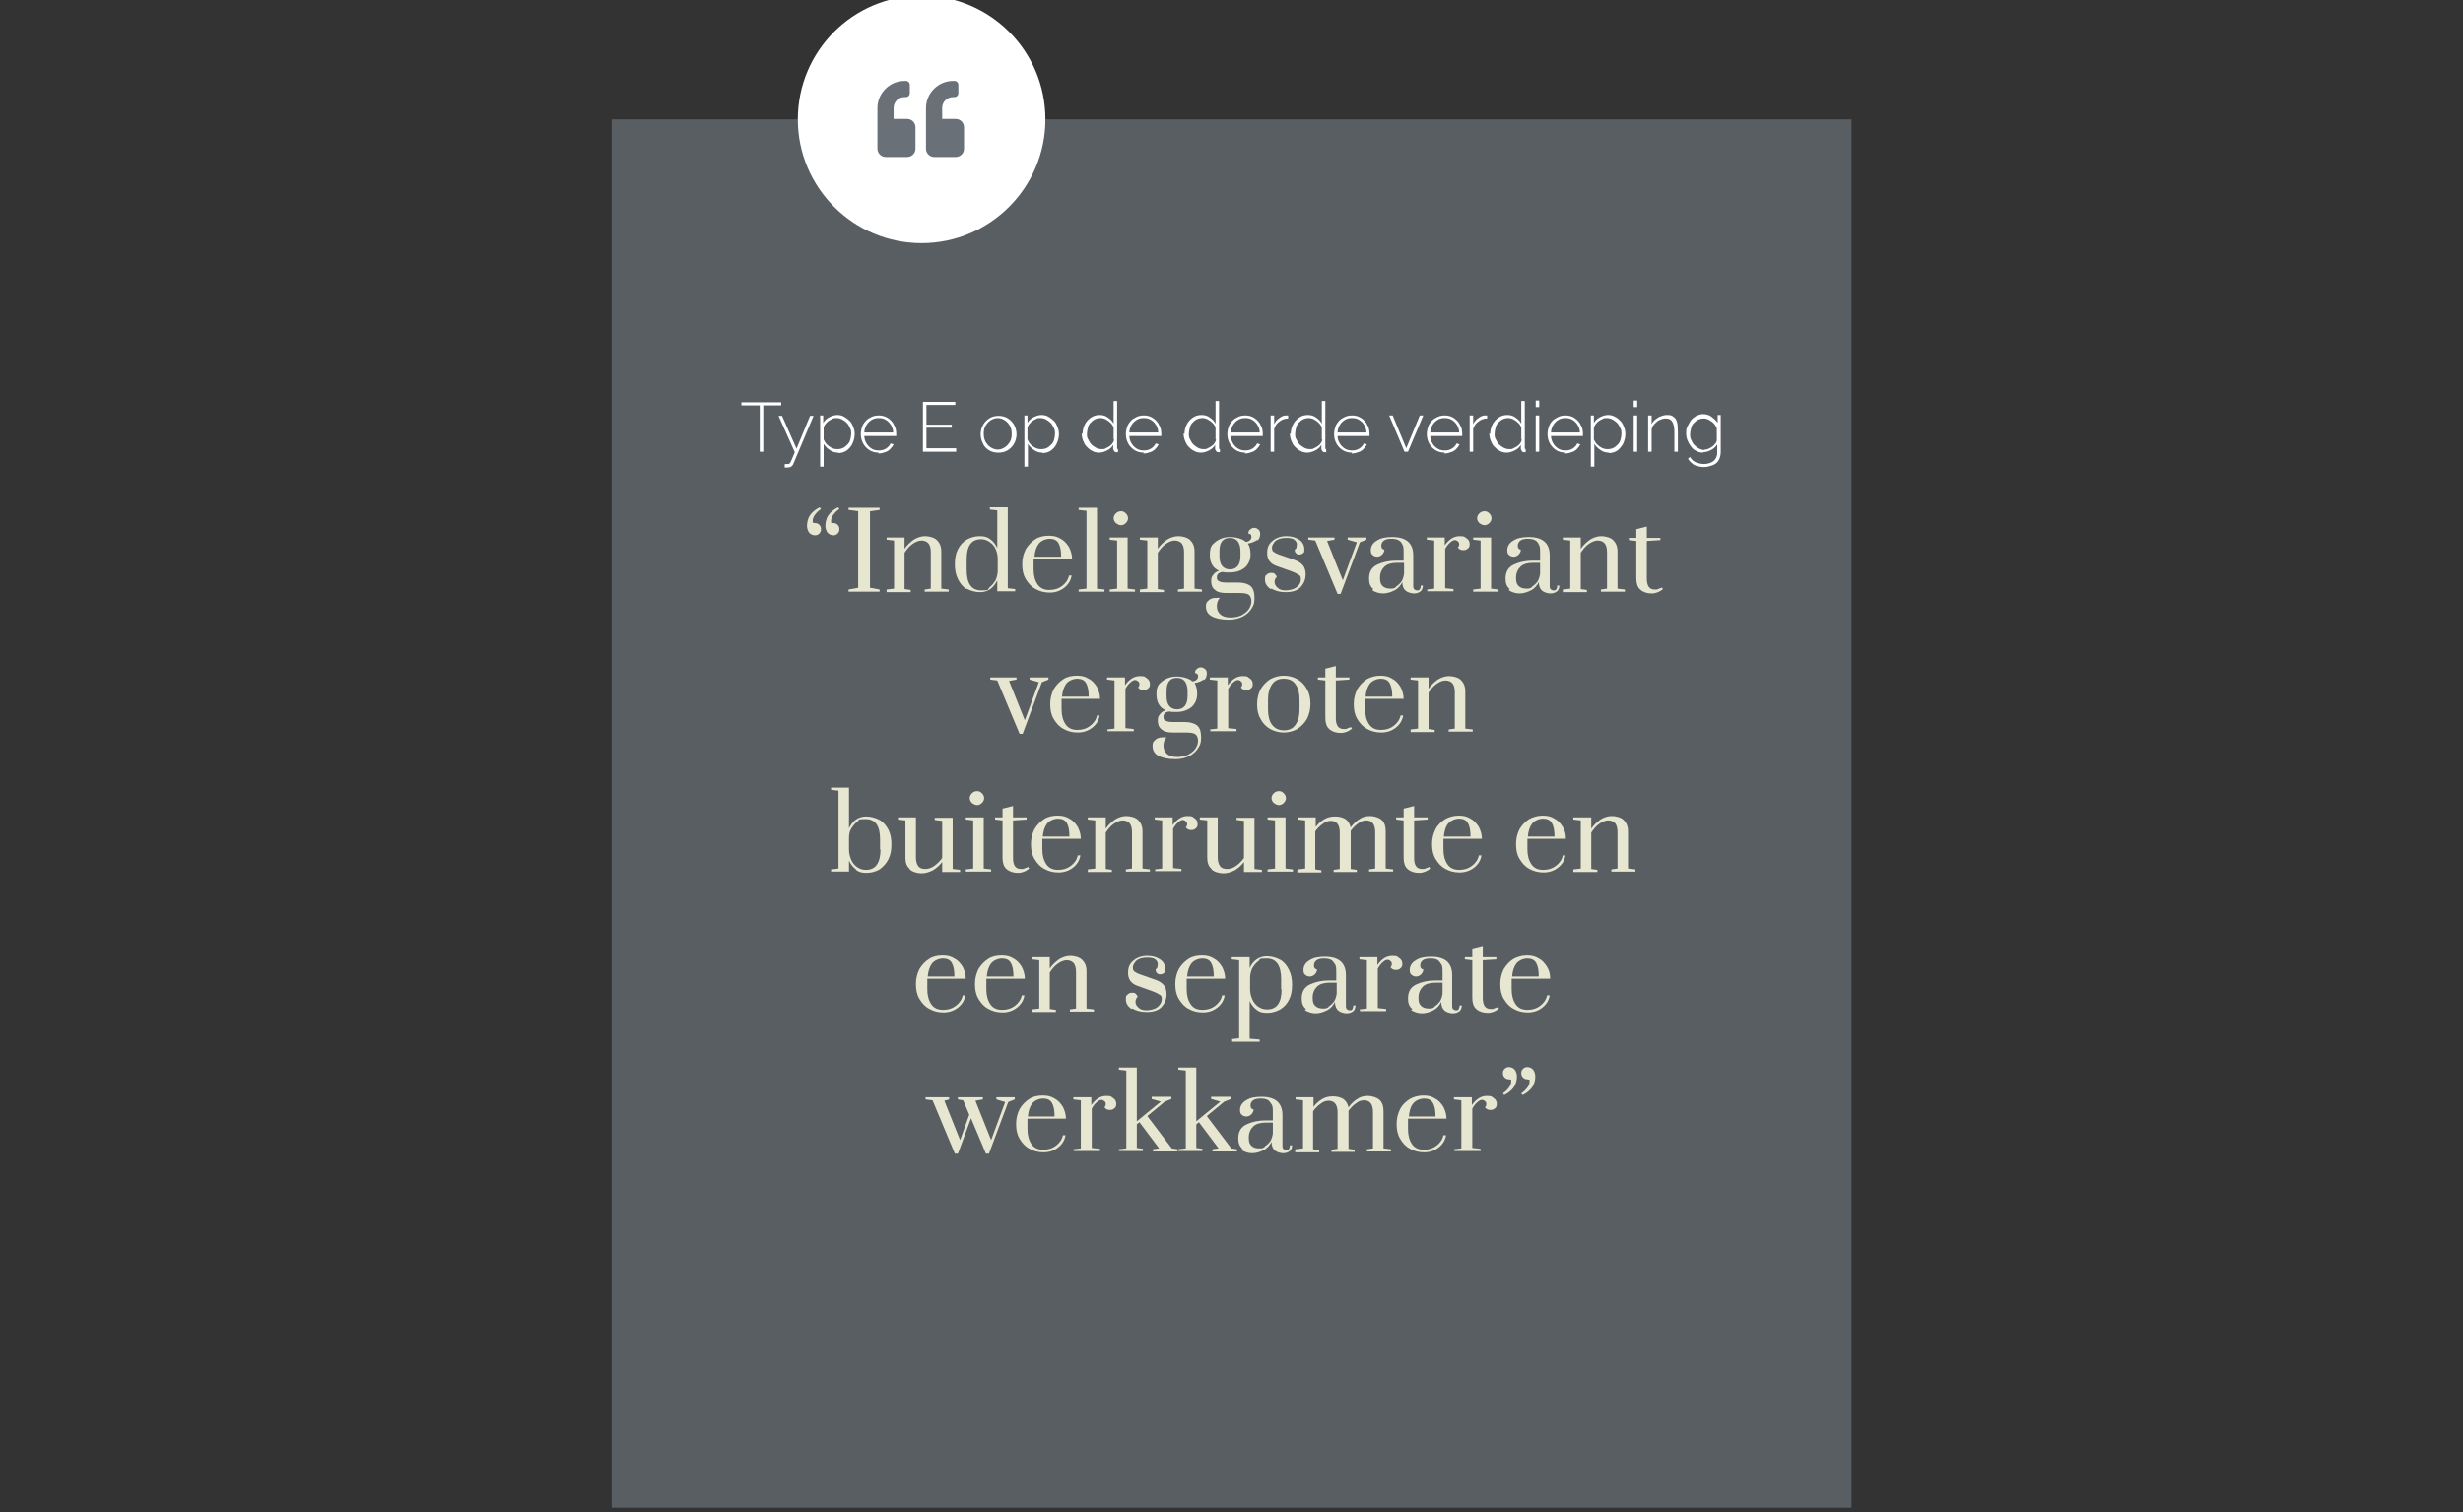
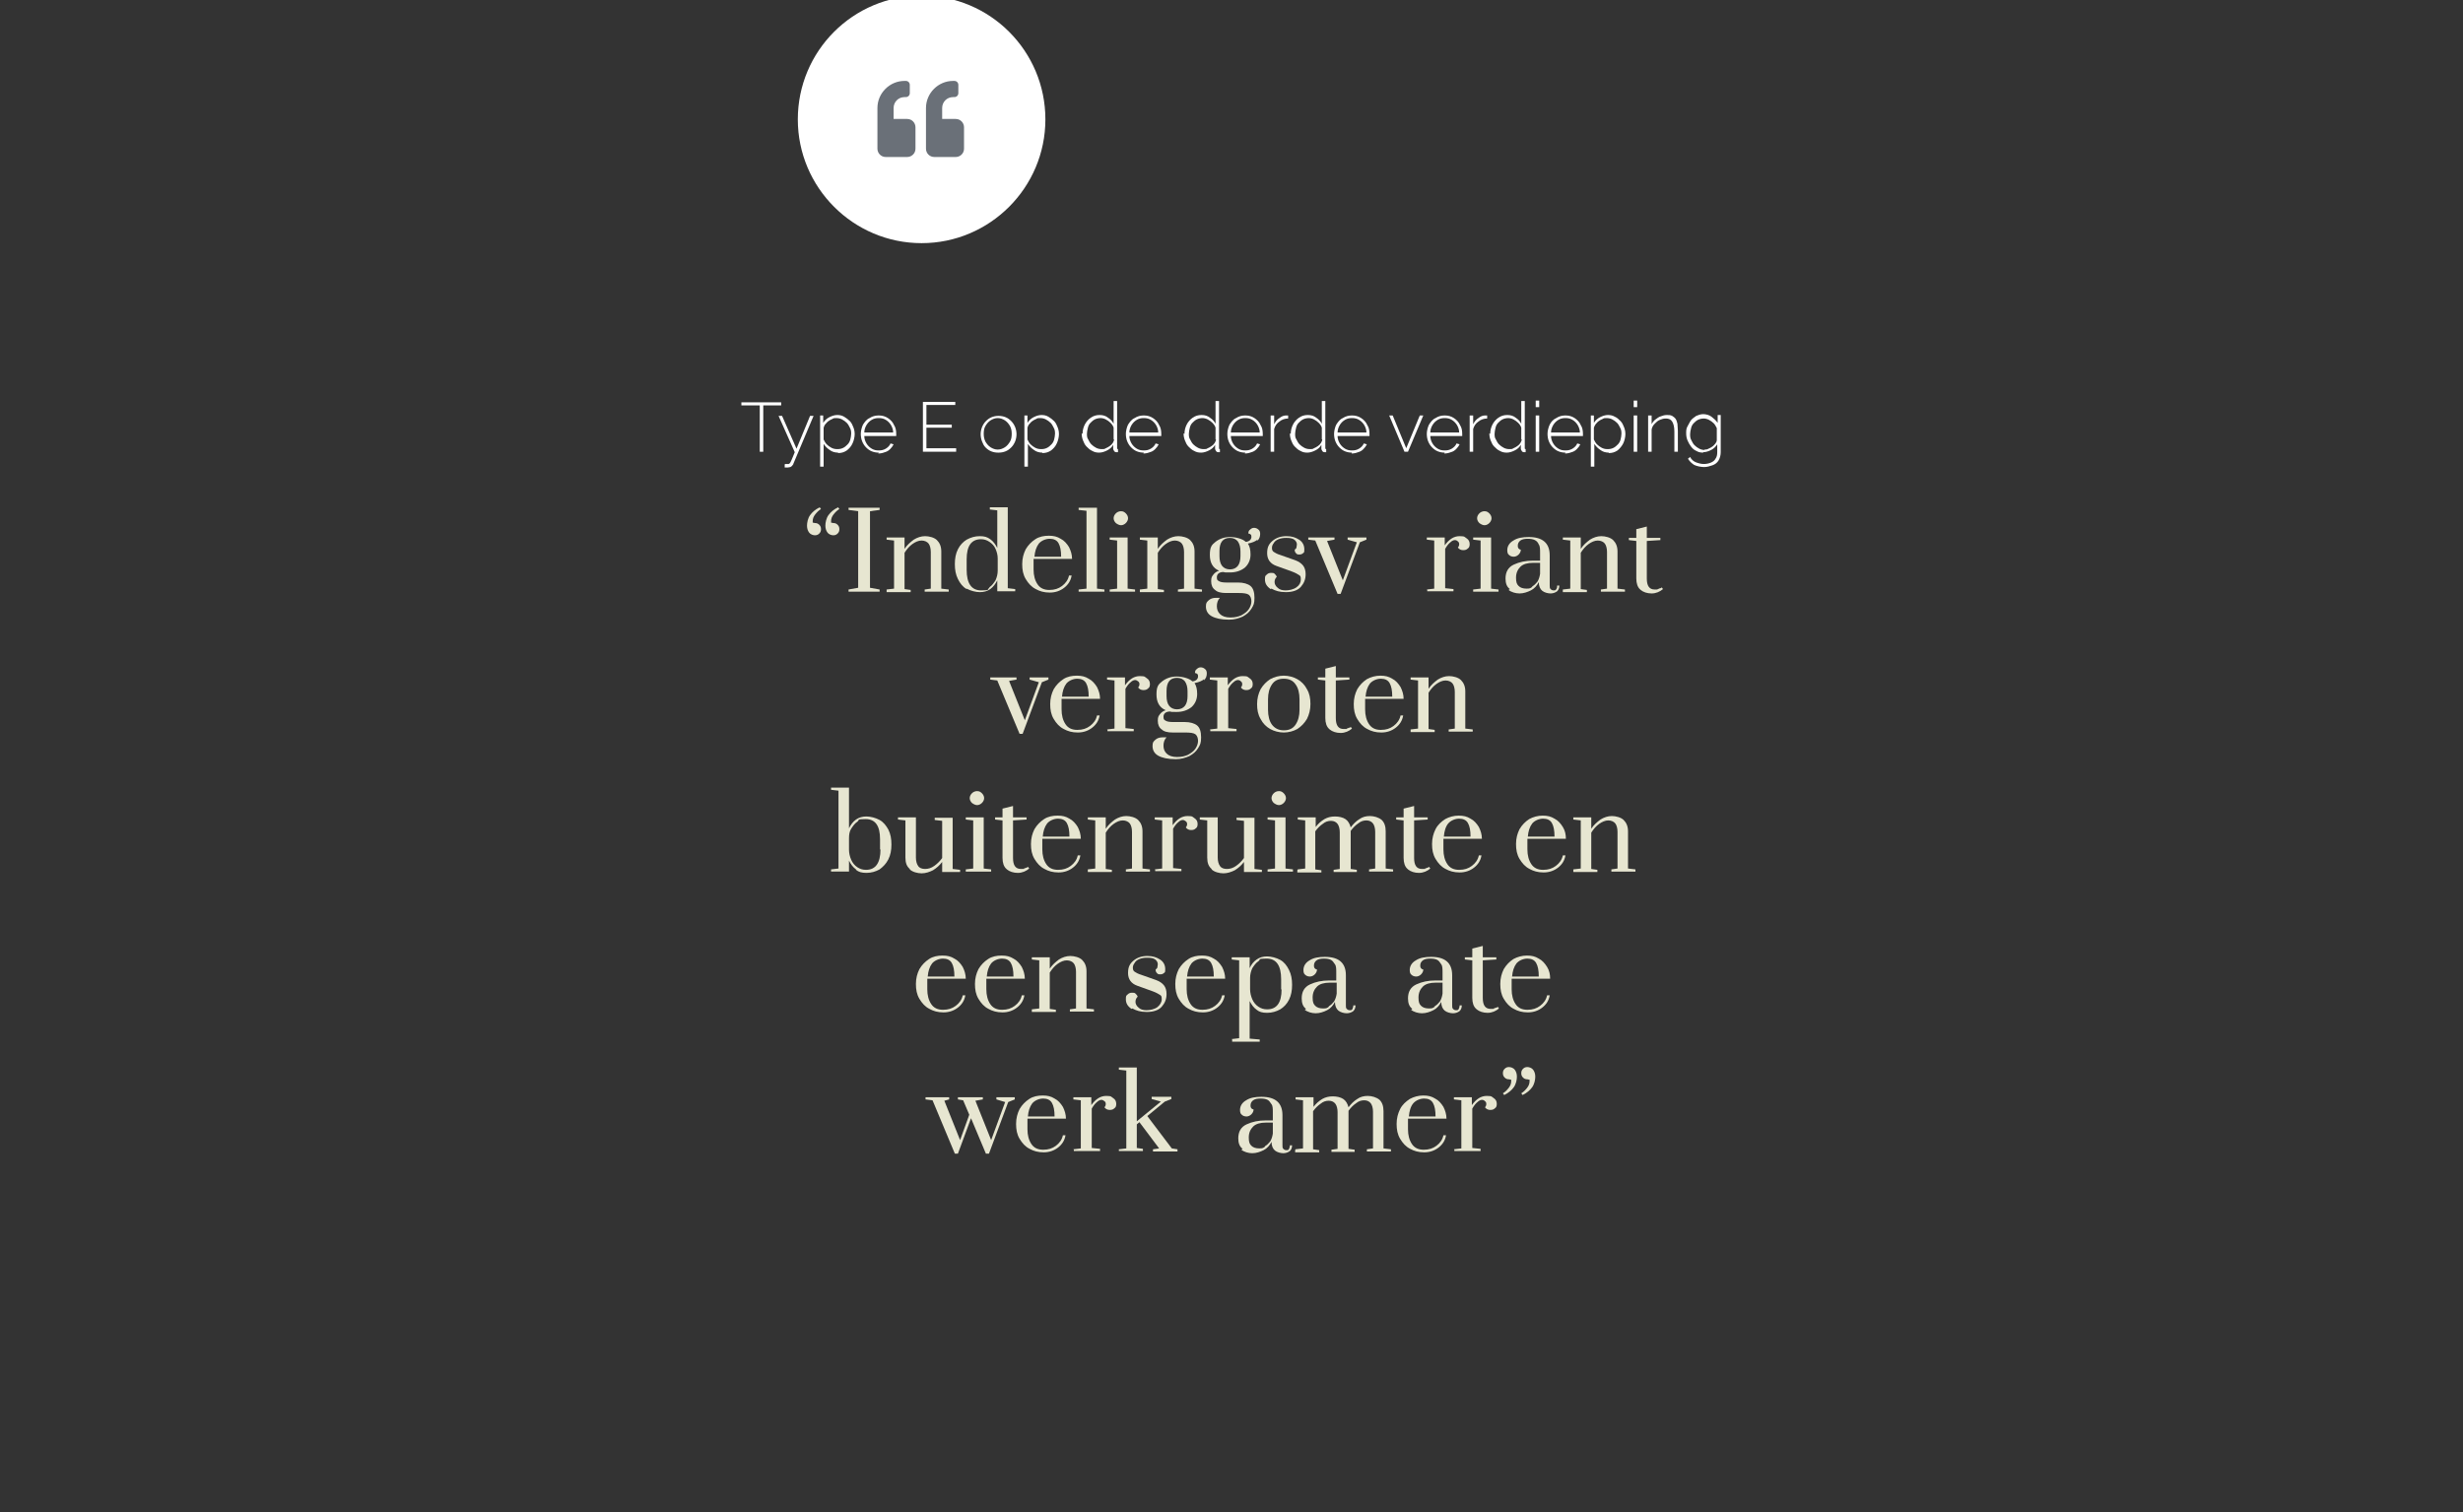
<svg xmlns="http://www.w3.org/2000/svg" version="1.1" viewBox="0 0 563.1 345.8">
  <rect x="0" y="0" width="563.1" height="345.8" fill="#333333" stroke="none" />
  <defs>
    <style>
      .st0 {
        fill: #fff;
      }

      .st1 {
        mix-blend-mode: multiply;
        opacity: .7;
      }

      .st2 {
        fill: none;
      }

      .st3 {
        clip-path: url(#clippath-1);
      }

      .st4 {
        isolation: isolate;
      }

      .st5 {
        fill: #6a7078;
      }

      .st6 {
        clip-path: url(#clippath-2);
      }

      .st7 {
        fill: #e7e6d1;
      }

      .st8 {
        clip-path: url(#clippath);
      }
    </style>
    <clipPath id="clippath">
      <rect class="st2" x="139.8" y="-1" width="284.2" height="345.8" />
    </clipPath>
    <clipPath id="clippath-1">
      <rect class="st2" x="139.8" y="-1" width="284.2" height="345.8" />
    </clipPath>
    <clipPath id="clippath-2">
-       <rect class="st2" x="130.8" y="19.3" width="301.5" height="326.5" />
-     </clipPath>
+       </clipPath>
  </defs>
  <g class="st4">
    <g id="Laag_2">
      <g class="st8">
        <g class="st3">
          <g class="st1">
            <g class="st6">
              <rect class="st5" x="139.8" y="27.3" width="283.5" height="317.5" />
            </g>
          </g>
          <path class="st0" d="M210.7-1c15.7,0,28.3,12.7,28.3,28.3s-12.7,28.3-28.3,28.3-28.3-12.7-28.3-28.3S195-1,210.7-1" />
          <path class="st5" d="M207.4,27.2h-3.1v-2.5c0-1.4,1.1-2.5,2.5-2.5h.3c.5,0,.9-.4.9-.9h0v-1.9c0-.5-.4-.9-.9-.9h-.3c-3.4,0-6.2,2.8-6.2,6.2v9.3c0,1,.8,1.9,1.9,1.9h4.9c1,0,1.9-.8,1.9-1.9v-4.9c0-1-.8-1.9-1.9-1.9M218.5,27.2h-3.1v-2.5c0-1.4,1.1-2.5,2.5-2.5h.3c.5,0,.9-.4.9-.9h0v-1.9c0-.5-.4-.9-.9-.9h-.3c-3.4,0-6.2,2.8-6.2,6.2v9.3c0,1,.8,1.9,1.9,1.9h4.9c1,0,1.9-.8,1.9-1.9v-4.9c0-1-.8-1.9-1.9-1.9" />
        </g>
        <g>
          <path class="st0" d="M178.7,92.7h-4.2v10.6h-.8v-10.6h-4.2v-.7h9.1v.7Z" />
          <path class="st0" d="M179.5,106.1c.2,0,.3,0,.5,0,.1,0,.2,0,.3,0,0,0,.2-.1.3-.2.1-.1.2-.4.4-.8.2-.4.4-1,.7-1.7l-3.7-8.3h.8l3.3,7.5,3.1-7.5h.8l-4.6,10.9c0,.2-.2.3-.3.5-.1.1-.2.2-.4.3-.2,0-.4.1-.6.1,0,0-.2,0-.3,0-.1,0-.2,0-.4,0v-.7Z" />
          <path class="st0" d="M191.6,103.5c-.7,0-1.4-.2-1.9-.6-.6-.4-1-.8-1.4-1.4v5.2h-.8v-11.7h.7v1.7c.3-.5.8-1,1.4-1.3.6-.3,1.2-.5,1.8-.5s1.1.1,1.6.4.9.6,1.3,1c.4.4.6.9.8,1.4.2.5.3,1,.3,1.6s-.2,1.5-.5,2.1c-.3.7-.8,1.2-1.3,1.6-.6.4-1.2.6-2,.6ZM191.5,102.7c.5,0,.9-.1,1.3-.3.4-.2.7-.5,1-.8s.5-.7.6-1.1c.1-.4.2-.9.2-1.3s0-.9-.3-1.4c-.2-.4-.4-.8-.7-1.1-.3-.3-.7-.6-1.1-.8-.4-.2-.8-.3-1.3-.3s-.6,0-.9.2c-.3.1-.6.3-.9.5-.3.2-.5.5-.7.7s-.3.5-.4.8v2.7c.2.4.4.8.7,1.1.3.3.7.6,1.1.8s.8.3,1.3.3Z" />
          <path class="st0" d="M200.9,103.5c-.6,0-1.1-.1-1.6-.3s-.9-.5-1.3-.9c-.4-.4-.7-.9-.9-1.4-.2-.5-.3-1.1-.3-1.7s.2-1.5.5-2.1c.4-.6.8-1.2,1.5-1.5.6-.4,1.3-.6,2.1-.6s1.5.2,2.1.6,1.1.9,1.4,1.6c.4.6.5,1.3.5,2.1v.2c0,0,0,.1,0,.2h-7.3c0,.6.2,1.2.5,1.7.3.5.7.9,1.2,1.2.5.3,1,.4,1.6.4s1.1-.1,1.6-.4c.5-.3.9-.7,1.1-1.2l.7.2c-.2.4-.4.7-.8,1.1s-.8.6-1.2.7c-.5.2-1,.3-1.5.3ZM197.6,98.9h6.6c0-.6-.2-1.2-.5-1.7-.3-.5-.7-.9-1.2-1.2-.5-.3-1-.4-1.6-.4s-1.1.1-1.6.4c-.5.3-.9.7-1.2,1.2s-.5,1.1-.5,1.7Z" />
          <path class="st0" d="M218.6,102.6v.7h-7.6v-11.4h7.4v.7h-6.6v4.5h5.8v.7h-5.8v4.7h6.8Z" />
          <path class="st0" d="M228.2,103.5c-.6,0-1.1-.1-1.6-.3-.5-.2-.9-.5-1.3-.9-.4-.4-.6-.9-.8-1.4-.2-.5-.3-1.1-.3-1.6s.1-1.1.3-1.6c.2-.5.5-1,.9-1.4s.8-.7,1.3-.9,1-.3,1.6-.3,1.1.1,1.6.3.9.5,1.3.9.7.9.9,1.4c.2.5.3,1.1.3,1.6s-.1,1.1-.3,1.6c-.2.5-.5,1-.9,1.4-.4.4-.8.7-1.3.9-.5.2-1,.3-1.6.3ZM224.9,99.2c0,.6.1,1.2.4,1.8.3.5.7,1,1.2,1.3s1,.5,1.6.5,1.1-.2,1.6-.5.9-.8,1.2-1.3.4-1.1.4-1.8-.1-1.2-.4-1.8c-.3-.5-.7-1-1.2-1.3-.5-.3-1-.5-1.6-.5s-1.1.2-1.6.5-.9.8-1.2,1.3c-.3.5-.4,1.1-.4,1.8Z" />
          <path class="st0" d="M238.3,103.5c-.7,0-1.4-.2-1.9-.6-.6-.4-1-.8-1.4-1.4v5.2h-.8v-11.7h.7v1.7c.3-.5.8-1,1.4-1.3.6-.3,1.2-.5,1.8-.5s1.1.1,1.6.4.9.6,1.3,1c.4.4.6.9.8,1.4.2.5.3,1,.3,1.6s-.2,1.5-.5,2.1c-.3.7-.8,1.2-1.3,1.6-.6.4-1.2.6-2,.6ZM238.1,102.7c.5,0,.9-.1,1.3-.3.4-.2.7-.5,1-.8s.5-.7.6-1.1c.1-.4.2-.9.2-1.3s0-.9-.3-1.4c-.2-.4-.4-.8-.7-1.1-.3-.3-.7-.6-1.1-.8-.4-.2-.8-.3-1.3-.3s-.6,0-.9.2c-.3.1-.6.3-.9.5-.3.2-.5.5-.7.7s-.3.5-.4.8v2.7c.2.4.4.8.7,1.1.3.3.7.6,1.1.8s.8.3,1.3.3Z" />
          <path class="st0" d="M247.5,99.2c0-.8.2-1.5.5-2.1.3-.6.8-1.2,1.4-1.6.6-.4,1.2-.6,2-.6s1.4.2,1.9.6c.6.4,1,.8,1.3,1.4v-5.2h.8v10.6c0,.1,0,.2,0,.3,0,0,.1.1.2.1v.7c-.2,0-.3,0-.4,0-.2,0-.4-.1-.5-.3s-.2-.3-.2-.5v-.9c-.3.6-.8,1-1.4,1.3-.6.3-1.2.5-1.8.5s-1.1-.1-1.6-.4c-.5-.2-.9-.6-1.3-1-.4-.4-.6-.9-.8-1.4-.2-.5-.3-1-.3-1.6ZM254.6,100.5v-2.7c-.1-.4-.4-.8-.7-1.1-.3-.3-.7-.6-1.1-.8s-.8-.3-1.2-.3-.9.1-1.3.3c-.4.2-.7.5-1,.8s-.5.7-.6,1.2c-.1.4-.2.9-.2,1.3s0,.9.3,1.3c.2.4.4.8.7,1.1.3.3.7.6,1.1.8.4.2.8.3,1.3.3s.6,0,.9-.2c.3-.1.6-.3.9-.5.3-.2.5-.4.7-.7.2-.3.3-.6.3-.9Z" />
          <path class="st0" d="M261.5,103.5c-.6,0-1.1-.1-1.6-.3s-.9-.5-1.3-.9c-.4-.4-.7-.9-.9-1.4-.2-.5-.3-1.1-.3-1.7s.2-1.5.5-2.1c.4-.6.8-1.2,1.5-1.5.6-.4,1.3-.6,2.1-.6s1.5.2,2.1.6,1.1.9,1.4,1.6c.4.6.5,1.3.5,2.1v.2c0,0,0,.1,0,.2h-7.3c0,.6.2,1.2.5,1.7.3.5.7.9,1.2,1.2.5.3,1,.4,1.6.4s1.1-.1,1.6-.4c.5-.3.9-.7,1.1-1.2l.7.2c-.2.4-.4.7-.8,1.1s-.8.6-1.2.7c-.5.2-1,.3-1.5.3ZM258.2,98.9h6.6c0-.6-.2-1.2-.5-1.7-.3-.5-.7-.9-1.2-1.2-.5-.3-1-.4-1.6-.4s-1.1.1-1.6.4c-.5.3-.9.7-1.2,1.2s-.5,1.1-.5,1.7Z" />
          <path class="st0" d="M270.8,99.2c0-.8.2-1.5.5-2.1.3-.6.8-1.2,1.4-1.6.6-.4,1.2-.6,2-.6s1.4.2,1.9.6c.6.4,1,.8,1.3,1.4v-5.2h.8v10.6c0,.1,0,.2,0,.3,0,0,.1.1.2.1v.7c-.2,0-.3,0-.4,0-.2,0-.4-.1-.5-.3s-.2-.3-.2-.5v-.9c-.3.6-.8,1-1.4,1.3-.6.3-1.2.5-1.8.5s-1.1-.1-1.6-.4c-.5-.2-.9-.6-1.3-1-.4-.4-.6-.9-.8-1.4-.2-.5-.3-1-.3-1.6ZM277.9,100.5v-2.7c-.1-.4-.4-.8-.7-1.1-.3-.3-.7-.6-1.1-.8s-.8-.3-1.2-.3-.9.1-1.3.3c-.4.2-.7.5-1,.8s-.5.7-.6,1.2c-.1.4-.2.9-.2,1.3s0,.9.3,1.3c.2.4.4.8.7,1.1.3.3.7.6,1.1.8.4.2.8.3,1.3.3s.6,0,.9-.2c.3-.1.6-.3.9-.5.3-.2.5-.4.7-.7.2-.3.3-.6.3-.9Z" />
          <path class="st0" d="M284.7,103.5c-.6,0-1.1-.1-1.6-.3-.5-.2-.9-.5-1.3-.9-.4-.4-.7-.9-.9-1.4-.2-.5-.3-1.1-.3-1.7s.2-1.5.5-2.1c.4-.6.8-1.2,1.5-1.5.6-.4,1.3-.6,2.1-.6s1.5.2,2.1.6c.6.4,1.1.9,1.4,1.6.4.6.5,1.3.5,2.1v.2c0,0,0,.1,0,.2h-7.3c0,.6.2,1.2.5,1.7.3.5.7.9,1.2,1.2.5.3,1,.4,1.6.4s1.1-.1,1.6-.4c.5-.3.9-.7,1.1-1.2l.7.2c-.2.4-.4.7-.8,1.1s-.8.6-1.2.7c-.5.2-1,.3-1.5.3ZM281.4,98.9h6.6c0-.6-.2-1.2-.5-1.7-.3-.5-.7-.9-1.2-1.2-.5-.3-1-.4-1.6-.4s-1.1.1-1.6.4c-.5.3-.9.7-1.2,1.2s-.5,1.1-.5,1.7Z" />
          <path class="st0" d="M294.5,95.7c-.7,0-1.4.2-2,.7-.6.4-1,1-1.2,1.7v5.2h-.8v-8.3h.8v2c.3-.6.7-1.1,1.2-1.4.5-.4,1-.6,1.5-.6.1,0,.2,0,.3,0h.2v.8Z" />
          <path class="st0" d="M295.1,99.2c0-.8.2-1.5.5-2.1.3-.6.8-1.2,1.4-1.6.6-.4,1.2-.6,2-.6s1.4.2,1.9.6c.6.4,1,.8,1.3,1.4v-5.2h.8v10.6c0,.1,0,.2,0,.3,0,0,.1.1.2.1v.7c-.2,0-.3,0-.4,0-.2,0-.4-.1-.5-.3s-.2-.3-.2-.5v-.9c-.3.6-.8,1-1.4,1.3-.6.3-1.2.5-1.8.5s-1.1-.1-1.6-.4c-.5-.2-.9-.6-1.3-1-.4-.4-.6-.9-.8-1.4-.2-.5-.3-1-.3-1.6ZM302.2,100.5v-2.7c-.1-.4-.4-.8-.7-1.1-.3-.3-.7-.6-1.1-.8s-.8-.3-1.2-.3-.9.1-1.3.3c-.4.2-.7.5-1,.8-.3.3-.5.7-.6,1.2-.1.4-.2.9-.2,1.3s0,.9.3,1.3c.2.4.4.8.7,1.1.3.3.7.6,1.1.8.4.2.8.3,1.3.3s.6,0,.9-.2c.3-.1.6-.3.9-.5.3-.2.5-.4.7-.7.2-.3.3-.6.3-.9Z" />
          <path class="st0" d="M309.1,103.5c-.6,0-1.1-.1-1.6-.3-.5-.2-.9-.5-1.3-.9s-.7-.9-.9-1.4c-.2-.5-.3-1.1-.3-1.7s.2-1.5.5-2.1c.4-.6.8-1.2,1.5-1.5.6-.4,1.3-.6,2.1-.6s1.5.2,2.1.6c.6.4,1.1.9,1.4,1.6.4.6.5,1.3.5,2.1v.2c0,0,0,.1,0,.2h-7.3c0,.6.2,1.2.5,1.7.3.5.7.9,1.2,1.2s1,.4,1.6.4,1.1-.1,1.6-.4c.5-.3.9-.7,1.1-1.2l.7.2c-.2.4-.4.7-.8,1.1s-.8.6-1.2.7c-.5.2-1,.3-1.5.3ZM305.8,98.9h6.6c0-.6-.2-1.2-.5-1.7-.3-.5-.7-.9-1.2-1.2-.5-.3-1-.4-1.6-.4s-1.1.1-1.6.4c-.5.3-.9.7-1.2,1.2s-.5,1.1-.5,1.7Z" />
          <path class="st0" d="M321.1,103.3l-3.5-8.3h.8l3.1,7.5,3.1-7.5h.8l-3.5,8.3h-.8Z" />
          <path class="st0" d="M330.3,103.5c-.6,0-1.1-.1-1.6-.3-.5-.2-.9-.5-1.3-.9s-.7-.9-.9-1.4c-.2-.5-.3-1.1-.3-1.7s.2-1.5.5-2.1c.4-.6.8-1.2,1.5-1.5.6-.4,1.3-.6,2.1-.6s1.5.2,2.1.6c.6.4,1.1.9,1.4,1.6.4.6.5,1.3.5,2.1v.2c0,0,0,.1,0,.2h-7.3c0,.6.2,1.2.5,1.7.3.5.7.9,1.2,1.2s1,.4,1.6.4,1.1-.1,1.6-.4c.5-.3.9-.7,1.1-1.2l.7.2c-.2.4-.4.7-.8,1.1s-.8.6-1.2.7c-.5.2-1,.3-1.5.3ZM327,98.9h6.6c0-.6-.2-1.2-.5-1.7-.3-.5-.7-.9-1.2-1.2-.5-.3-1-.4-1.6-.4s-1.1.1-1.6.4c-.5.3-.9.7-1.2,1.2s-.5,1.1-.5,1.7Z" />
          <path class="st0" d="M340,95.7c-.7,0-1.4.2-2,.7-.6.4-1,1-1.2,1.7v5.2h-.8v-8.3h.8v2c.3-.6.7-1.1,1.2-1.4.5-.4,1-.6,1.5-.6.1,0,.2,0,.3,0h.2v.8Z" />
          <path class="st0" d="M340.7,99.2c0-.8.2-1.5.5-2.1.3-.6.8-1.2,1.4-1.6.6-.4,1.2-.6,2-.6s1.4.2,1.9.6c.6.4,1,.8,1.3,1.4v-5.2h.8v10.6c0,.1,0,.2,0,.3,0,0,.1.1.2.1v.7c-.2,0-.3,0-.4,0-.2,0-.4-.1-.5-.3s-.2-.3-.2-.5v-.9c-.3.6-.8,1-1.4,1.3-.6.3-1.2.5-1.8.5s-1.1-.1-1.6-.4c-.5-.2-.9-.6-1.3-1-.4-.4-.6-.9-.8-1.4-.2-.5-.3-1-.3-1.6ZM347.8,100.5v-2.7c-.1-.4-.4-.8-.7-1.1-.3-.3-.7-.6-1.1-.8s-.8-.3-1.2-.3-.9.1-1.3.3c-.4.2-.7.5-1,.8-.3.3-.5.7-.6,1.2-.1.4-.2.9-.2,1.3s0,.9.3,1.3c.2.4.4.8.7,1.1.3.3.7.6,1.1.8.4.2.8.3,1.3.3s.6,0,.9-.2c.3-.1.6-.3.9-.5.3-.2.5-.4.7-.7.2-.3.3-.6.3-.9Z" />
          <path class="st0" d="M351.1,93.1v-1.5h.8v1.5h-.8ZM351.1,103.3v-8.3h.8v8.3h-.8Z" />
          <path class="st0" d="M357.9,103.5c-.6,0-1.1-.1-1.6-.3-.5-.2-.9-.5-1.3-.9-.4-.4-.7-.9-.9-1.4-.2-.5-.3-1.1-.3-1.7s.2-1.5.5-2.1.8-1.2,1.5-1.5c.6-.4,1.3-.6,2.1-.6s1.5.2,2.1.6c.6.4,1.1.9,1.4,1.6.4.6.5,1.3.5,2.1v.2c0,0,0,.1,0,.2h-7.3c0,.6.2,1.2.5,1.7s.7.9,1.2,1.2c.5.3,1,.4,1.6.4s1.1-.1,1.6-.4.9-.7,1.1-1.2l.7.2c-.2.4-.4.7-.8,1.1s-.8.6-1.2.7c-.5.2-1,.3-1.5.3ZM354.6,98.9h6.6c0-.6-.2-1.2-.5-1.7s-.7-.9-1.2-1.2c-.5-.3-1-.4-1.6-.4s-1.1.1-1.6.4c-.5.3-.9.7-1.2,1.2s-.5,1.1-.5,1.7Z" />
          <path class="st0" d="M367.8,103.5c-.7,0-1.4-.2-1.9-.6-.6-.4-1-.8-1.4-1.4v5.2h-.8v-11.7h.7v1.7c.3-.5.8-1,1.4-1.3s1.2-.5,1.8-.5,1.1.1,1.6.4c.5.2.9.6,1.3,1,.4.4.6.9.8,1.4.2.5.3,1,.3,1.6s-.2,1.5-.5,2.1-.8,1.2-1.3,1.6c-.6.4-1.2.6-2,.6ZM367.6,102.7c.5,0,.9-.1,1.3-.3.4-.2.7-.5,1-.8s.5-.7.6-1.1c.1-.4.2-.9.2-1.3s0-.9-.3-1.4c-.2-.4-.4-.8-.7-1.1s-.7-.6-1.1-.8c-.4-.2-.8-.3-1.3-.3s-.6,0-.9.2c-.3.1-.6.3-.9.5-.3.2-.5.5-.7.7-.2.3-.3.5-.4.8v2.7c.2.4.4.8.7,1.1.3.3.7.6,1.1.8s.8.3,1.3.3Z" />
          <path class="st0" d="M373.5,93.1v-1.5h.8v1.5h-.8ZM373.5,103.3v-8.3h.8v8.3h-.8Z" />
          <path class="st0" d="M383.6,103.3h-.8v-4.6c0-1.1-.2-1.8-.5-2.3-.3-.5-.8-.7-1.4-.7s-.9.1-1.4.3c-.5.2-.8.5-1.2.9s-.6.8-.7,1.3v5.1h-.8v-8.3h.8v2c.2-.4.5-.8.9-1.1.4-.3.8-.6,1.2-.7.5-.2.9-.3,1.4-.3s.8,0,1.2.2c.3.2.6.4.8.7.2.3.3.7.4,1.1,0,.5.1,1,.1,1.6v4.8Z" />
          <path class="st0" d="M389.4,103.5c-.6,0-1.1-.1-1.6-.4-.5-.2-.9-.6-1.2-1-.3-.4-.6-.9-.8-1.4s-.3-1-.3-1.6,0-1.1.3-1.6.5-1,.8-1.4.8-.7,1.2-1c.5-.2,1-.4,1.6-.4s1.4.2,1.9.6c.5.4,1,.8,1.4,1.4v-1.8h.7v8.5c0,.7-.2,1.4-.5,1.9s-.8.9-1.4,1.1c-.6.2-1.2.4-1.9.4s-1.7-.2-2.3-.5c-.6-.4-1-.8-1.4-1.4l.5-.4c.3.6.8,1,1.3,1.2s1.2.4,1.8.4,1.1-.1,1.6-.3.9-.5,1.1-.9c.3-.4.4-.9.4-1.5v-1.8c-.3.5-.8,1-1.4,1.3-.6.3-1.2.5-1.8.5ZM389.6,102.8c.4,0,.7,0,1-.2.3-.1.6-.3.9-.5s.5-.5.7-.7c.2-.3.3-.5.3-.8v-2.7c-.2-.4-.4-.8-.7-1.1-.3-.3-.7-.6-1.1-.8s-.8-.3-1.2-.3-.9.1-1.3.3c-.4.2-.7.5-1,.8-.3.3-.5.7-.6,1.2-.1.4-.2.9-.2,1.3s0,.9.3,1.4c.2.4.4.8.7,1.1s.7.6,1.1.8c.4.2.8.3,1.3.3Z" />
        </g>
        <g>
          <path class="st7" d="M185,121.8c-.3-.4-.5-.9-.5-1.6s.2-1.7.7-2.4c.5-.7,1.2-1.3,2.2-1.8l.3.4c-.5.3-.9.7-1.3,1.2-.4.5-.6,1-.6,1.6s0,.3.1.3c0,0,.2.1.4.1.4,0,.7.1,1,.4.3.3.4.6.4,1s-.1.7-.4,1c-.3.3-.6.4-1,.4s-1-.2-1.3-.6ZM189.2,121.8c-.3-.4-.5-.9-.5-1.6s.2-1.7.7-2.4c.5-.7,1.2-1.3,2.2-1.8l.3.4c-.5.3-.9.7-1.3,1.2-.4.5-.6,1-.6,1.6s0,.3.1.3c0,0,.2.1.4.1.4,0,.7.1,1,.4.3.3.4.6.4,1s-.1.7-.4,1c-.3.3-.6.4-1,.4s-1-.2-1.3-.6Z" />
          <path class="st7" d="M194,135.3v-.5l2.2-.4v-17.5l-2.2-.3v-.5h7.1v.5l-2.2.3v17.5l2.2.4v.5h-7.1Z" />
          <path class="st7" d="M202.7,134.8l1.7-.2v-11l-1.7-.2v-.5h4.1v2.6c.6-.9,1.3-1.5,2.1-2.1.8-.5,1.7-.8,2.6-.8s2.1.3,2.7.9,1,1.4,1,2.6v8.5l1.7.2v.5h-5.5v-.5l1.4-.2v-8.4c0-.8-.2-1.5-.5-1.9s-.9-.7-1.6-.7-1.4.3-2.1.8c-.7.5-1.3,1.2-1.8,2v8.3l1.4.2v.5h-5.5v-.5Z" />
          <path class="st7" d="M221,134.7c-.9-.5-1.5-1.3-2-2.3-.5-1-.7-2.1-.7-3.4s.2-2.4.7-3.4c.5-1,1.2-1.7,2-2.2.9-.5,1.9-.8,3-.8s1.7.2,2.4.7,1.2,1.2,1.6,2v-8.6l-1.7-.2v-.5h4.1v18.5l1.7.2v.5h-4.1v-2.5c-.4.8-.9,1.5-1.6,2-.7.5-1.5.7-2.4.7s-2.1-.3-3-.8ZM226.2,134.3c.6-.4,1-1,1.4-1.6.3-.7.5-1.4.5-2.2v-2.8c0-.8-.2-1.5-.5-2.2-.3-.7-.8-1.2-1.4-1.6-.6-.4-1.2-.6-1.9-.6-2.2,0-3.3,1.5-3.3,4.6v2.4c0,3.1,1.1,4.7,3.3,4.7s1.3-.2,1.9-.6Z" />
          <path class="st7" d="M236.8,134.7c-1-.5-1.7-1.3-2.3-2.3-.6-1-.8-2.1-.8-3.4s.3-2.4.8-3.4c.6-1,1.3-1.7,2.2-2.3s2-.8,3.1-.8,1.9.2,2.7.7c.8.4,1.4,1.1,1.9,1.9.4.8.7,1.7.7,2.7h-8.8v2.4c0,1.4.3,2.5.9,3.4.6.9,1.5,1.3,2.7,1.3s2.1-.3,2.9-.9,1.4-1.4,1.6-2.4h.6c-.2,1.2-.8,2.1-1.7,2.8-.9.7-2,1.1-3.3,1.1s-2.3-.3-3.2-.8ZM242.6,127.3c0-1.4-.2-2.4-.6-3.1-.4-.7-1.1-1-2-1s-1.9.4-2.5,1.1c-.6.8-.9,1.8-1,3h6.2Z" />
          <path class="st7" d="M246.6,135.3v-.5l1.8-.2v-17.8l-1.8-.2v-.5h4.2v18.5l1.7.2v.5h-5.9Z" />
          <path class="st7" d="M253.7,135.3v-.5l1.7-.2v-11l-1.7-.2v-.5h4.1v11.7l1.7.2v.5h-5.8ZM255.1,119.6c-.3-.3-.5-.7-.5-1.1s.2-.8.5-1.1c.3-.3.7-.5,1.2-.5s.8.2,1.1.5c.3.3.5.7.5,1.1s-.2.8-.5,1.1c-.3.3-.7.5-1.1.5s-.8-.2-1.2-.5Z" />
          <path class="st7" d="M260.6,134.8l1.7-.2v-11l-1.7-.2v-.5h4.1v2.6c.6-.9,1.3-1.5,2.1-2.1.8-.5,1.7-.8,2.6-.8s2.1.3,2.7.9,1,1.4,1,2.6v8.5l1.7.2v.5h-5.5v-.5l1.4-.2v-8.4c0-.8-.2-1.5-.5-1.9s-.9-.7-1.6-.7-1.4.3-2.1.8c-.7.5-1.3,1.2-1.8,2v8.3l1.4.2v.5h-5.5v-.5Z" />
          <path class="st7" d="M287.5,123.4c-.5.4-1.2.7-2.2.9.4.6.6,1.4.6,2.5s-.4,2.2-1.3,3c-.9.7-2,1.1-3.4,1.1s-1.1,0-1.5-.1c-1,0-1.5.5-1.5,1.2s.2.7.5.9c.3.2.9.3,1.6.3h2.7c1.3,0,2.3.3,2.9.8.6.5.9,1.4.9,2.7s-.2,1.7-.7,2.5c-.5.8-1.1,1.3-2,1.8-.9.4-1.9.7-3.1.7-1.8,0-3.1-.3-4-.8s-1.3-1.3-1.3-2.2.2-1,.6-1.4,1-.6,1.7-.6.4,0,.9,0c-.5.5-.7,1.2-.7,1.9s.2,1.3.7,1.8c.5.5,1.3.8,2.4.8s1.8-.2,2.5-.5c.7-.4,1.3-.8,1.7-1.4.4-.6.6-1.2.6-1.8s-.2-1.2-.6-1.5c-.4-.3-1.2-.4-2.3-.4h-2.9c-1.1,0-2-.2-2.5-.7-.6-.4-.9-1.1-.9-2s.2-1.1.5-1.5c.3-.4.7-.7,1.3-.9-1.4-.6-2.1-1.8-2.1-3.6s.4-2.3,1.3-3c.9-.7,2-1.1,3.3-1.1s2.9.4,3.6,1.1c.4,0,.8-.2,1-.4.2-.2.3-.5.3-.7s0-.5-.2-.6c-.1-.1-.3-.2-.5-.2,0-.4.1-.7.4-.9.3-.3.6-.4.9-.4s.7.1,1,.4c.3.2.4.6.4,1,0,.6-.2,1.2-.7,1.6ZM283.6,126.1c0-1-.2-1.7-.6-2.3-.4-.5-1-.8-1.8-.8-1.6,0-2.4,1-2.4,3v1.2c0,.9.2,1.7.6,2.2s1,.8,1.8.8,1.4-.3,1.8-.8.6-1.3.6-2.2v-1.2Z" />
          <path class="st7" d="M290.5,134.7c-.9-.6-1.3-1.3-1.3-2.2s.1-.8.4-1.1.6-.4,1-.4.6,0,.8.2c.2.2.4.4.5.7-.4.4-.5.8-.5,1.2s.2.9.7,1.3c.4.4,1,.6,1.8.6s1.8-.2,2.5-.7,1-1.1,1-1.8-.1-.8-.4-1c-.3-.2-.8-.5-1.6-.8l-3.6-1.3c-1.4-.5-2.1-1.5-2.1-2.9s.4-2.1,1.2-2.8c.8-.7,1.9-1.1,3.2-1.1s2.1.3,2.9.8c.8.5,1.2,1.3,1.2,2.2s-.1.7-.3.9c-.2.2-.5.3-.8.3s-.6,0-.8-.3c-.2-.2-.3-.4-.3-.8.2-.2.4-.3.4-.5s.1-.4.1-.7c0-.4-.2-.8-.6-1.1-.4-.3-1-.4-1.8-.4s-1.3.1-1.8.3-.9.5-1.1.9c-.3.4-.4.7-.4,1.1s.1.7.4.9c.3.2.8.5,1.5.7l3.4,1.2c.8.3,1.4.7,1.8,1.2.4.5.6,1.2.6,2,0,1.2-.4,2.1-1.1,2.9-.7.8-1.9,1.2-3.4,1.2s-2.4-.3-3.3-.8Z" />
          <path class="st7" d="M305.8,135.8l-5.1-12.2-1.6-.2v-.5h6v.5l-1.7.3,3.6,9,3.2-8.7-2.1-.6v-.5h4.3v.5l-1.5.6-4.4,11.8h-.7Z" />
-           <path class="st7" d="M314,134.7c-.7-.5-1-1.3-1-2.4,0-1.5.6-2.6,1.9-3.2,1.3-.6,2.7-.9,4.4-.9h1.6v-1.8c0-.8,0-1.5-.3-1.9-.2-.5-.5-.8-.9-1s-.9-.3-1.6-.3-1.3.1-1.7.4-.6.7-.6,1.2.2.8.7.9c0,.4-.2.8-.5,1.1-.3.3-.7.5-1.1.5s-.8-.1-1.1-.4c-.3-.2-.4-.6-.4-1.1,0-.9.5-1.7,1.4-2.2.9-.6,2.1-.8,3.5-.8,3.2,0,4.8,1.4,4.8,4.2v6.9c0,.4,0,.6.2.8s.4.3.7.3.5,0,.6-.3c.2-.2.2-.4.2-.8h.5c0,.6-.2,1-.5,1.3-.4.3-.9.5-1.5.5s-1.4-.2-1.9-.6c-.5-.4-.8-1.1-.8-2-.4.8-1,1.5-1.8,1.9s-1.7.7-2.6.7-1.9-.3-2.5-.8ZM319.2,134.1c.5-.3.8-.6,1.2-1.1.3-.5.5-1.1.6-1.8v-2.5h-1.6c-1.3,0-2.3.3-2.9.9-.6.6-1,1.4-1,2.5s.2,1.5.6,1.9,1,.6,1.8.6.9-.1,1.3-.4Z" />
          <path class="st7" d="M326.2,134.8l1.7-.2v-11l-1.7-.2v-.5h4.1v1.8c1-1.4,2.1-2.1,3.4-2.1s1.1.2,1.6.5c.5.3.7.8.7,1.3s-.1.8-.4,1c-.3.3-.6.4-1.1.4s-.9-.2-1.2-.6c.2-.2.3-.5.3-.7s0-.5-.3-.7c-.2-.2-.4-.3-.7-.3s-.7.2-1,.5c-.4.3-.8.8-1.2,1.5v9l1.9.2v.5h-6v-.5Z" />
          <path class="st7" d="M336.8,135.3v-.5l1.7-.2v-11l-1.7-.2v-.5h4.1v11.7l1.7.2v.5h-5.8ZM338.2,119.6c-.3-.3-.5-.7-.5-1.1s.2-.8.5-1.1c.3-.3.7-.5,1.2-.5s.8.2,1.1.5c.3.3.5.7.5,1.1s-.2.8-.5,1.1c-.3.3-.7.5-1.1.5s-.8-.2-1.2-.5Z" />
          <path class="st7" d="M345.2,134.7c-.7-.5-1-1.3-1-2.4,0-1.5.6-2.6,1.9-3.2,1.3-.6,2.7-.9,4.4-.9h1.6v-1.8c0-.8,0-1.5-.3-1.9-.2-.5-.5-.8-.9-1s-.9-.3-1.6-.3-1.3.1-1.7.4-.6.7-.6,1.2.2.8.7.9c0,.4-.2.8-.5,1.1-.3.3-.7.5-1.1.5s-.8-.1-1.1-.4c-.3-.2-.4-.6-.4-1.1,0-.9.5-1.7,1.4-2.2.9-.6,2.1-.8,3.5-.8,3.2,0,4.8,1.4,4.8,4.2v6.9c0,.4,0,.6.2.8s.4.3.7.3.5,0,.6-.3c.2-.2.2-.4.2-.8h.5c0,.6-.2,1-.5,1.3-.4.3-.9.5-1.5.5s-1.4-.2-1.9-.6c-.5-.4-.8-1.1-.8-2-.4.8-1,1.5-1.8,1.9s-1.7.7-2.6.7-1.9-.3-2.5-.8ZM350.3,134.1c.5-.3.8-.6,1.2-1.1.3-.5.5-1.1.6-1.8v-2.5h-1.6c-1.3,0-2.3.3-2.9.9-.6.6-1,1.4-1,2.5s.2,1.5.6,1.9,1,.6,1.8.6.9-.1,1.3-.4Z" />
          <path class="st7" d="M357.3,134.8l1.7-.2v-11l-1.7-.2v-.5h4.1v2.6c.6-.9,1.3-1.5,2.1-2.1.8-.5,1.7-.8,2.6-.8s2.1.3,2.7.9,1,1.4,1,2.6v8.5l1.7.2v.5h-5.5v-.5l1.4-.2v-8.4c0-.8-.2-1.5-.5-1.9s-.9-.7-1.6-.7-1.4.3-2.1.8c-.7.5-1.3,1.2-1.8,2v8.3l1.4.2v.5h-5.5v-.5Z" />
          <path class="st7" d="M375,134.8c-.6-.5-.9-1.4-.9-2.5v-8.6l-1.7-.2v-.5h1.7v-2l2.4-.6v2.6h3.1v.5l-3.1.2v8.6c0,1.7.6,2.5,1.8,2.5s.5,0,.7-.1c.2,0,.4-.2.6-.2s.2-.1.3-.2l.3.4c-.7.6-1.6,1-2.6,1s-1.9-.3-2.5-.8Z" />
        </g>
        <g>
          <path class="st7" d="M233.1,167.8l-5.1-12.2-1.6-.2v-.5h6v.5l-1.7.3,3.6,9,3.2-8.7-2.1-.6v-.5h4.3v.5l-1.5.6-4.4,11.8h-.7Z" />
          <path class="st7" d="M243.2,166.7c-1-.5-1.7-1.3-2.3-2.3-.6-1-.8-2.1-.8-3.4s.3-2.4.8-3.4c.6-1,1.3-1.7,2.2-2.3s2-.8,3.1-.8,1.9.2,2.7.7c.8.4,1.4,1.1,1.9,1.9.4.8.7,1.7.7,2.7h-8.8v2.4c0,1.4.3,2.5.9,3.4.6.9,1.5,1.3,2.7,1.3s2.1-.3,2.9-.9,1.4-1.4,1.6-2.4h.6c-.2,1.2-.8,2.1-1.7,2.8-.9.7-2,1.1-3.3,1.1s-2.3-.3-3.2-.8ZM248.9,159.3c0-1.4-.2-2.4-.6-3.1-.4-.7-1.1-1-2-1s-1.9.4-2.5,1.1c-.6.8-.9,1.8-1,3h6.2Z" />
          <path class="st7" d="M253.1,166.8l1.7-.2v-11l-1.7-.2v-.5h4.1v1.8c1-1.4,2.1-2.1,3.4-2.1s1.1.2,1.6.5c.5.3.7.8.7,1.3s-.1.8-.4,1c-.3.3-.6.4-1.1.4s-.9-.2-1.2-.6c.2-.2.3-.5.3-.7s0-.5-.3-.7-.4-.3-.7-.3-.7.2-1,.5c-.4.3-.8.8-1.2,1.5v9l1.9.2v.5h-6v-.5Z" />
          <path class="st7" d="M275.3,155.3c-.5.4-1.2.7-2.2.9.4.6.6,1.4.6,2.5s-.4,2.2-1.3,3c-.9.7-2,1.1-3.4,1.1s-1.1,0-1.5-.1c-1,0-1.5.5-1.5,1.2s.2.7.5.9c.3.2.9.3,1.6.3h2.7c1.3,0,2.3.3,2.9.8.6.5.9,1.4.9,2.7s-.2,1.7-.7,2.5c-.5.8-1.1,1.3-2,1.8-.9.4-1.9.7-3.1.7-1.8,0-3.1-.3-4-.8s-1.3-1.3-1.3-2.2.2-1,.6-1.4,1-.6,1.7-.6.4,0,.9,0c-.5.5-.7,1.2-.7,1.9s.2,1.3.7,1.8c.5.5,1.3.8,2.4.8s1.8-.2,2.5-.5c.7-.4,1.3-.8,1.7-1.4.4-.6.6-1.2.6-1.8s-.2-1.2-.6-1.5c-.4-.3-1.2-.4-2.3-.4h-2.9c-1.1,0-2-.2-2.5-.7-.6-.4-.9-1.1-.9-2s.2-1.1.5-1.5c.3-.4.7-.7,1.3-.9-1.4-.6-2.1-1.8-2.1-3.6s.4-2.3,1.3-3c.9-.7,2-1.1,3.3-1.1s2.9.4,3.6,1.1c.4,0,.8-.2,1-.4s.3-.5.3-.7,0-.5-.2-.6c-.1-.1-.3-.2-.5-.2,0-.4.1-.7.4-.9.3-.3.6-.4.9-.4s.7.1,1,.4c.3.2.4.6.4,1,0,.6-.2,1.2-.7,1.6ZM271.5,158.1c0-1-.2-1.7-.6-2.3-.4-.5-1-.8-1.8-.8-1.6,0-2.4,1-2.4,3v1.2c0,.9.2,1.7.6,2.2s1,.8,1.8.8,1.4-.3,1.8-.8.6-1.3.6-2.2v-1.2Z" />
          <path class="st7" d="M276.6,166.8l1.7-.2v-11l-1.7-.2v-.5h4.1v1.8c1-1.4,2.1-2.1,3.4-2.1s1.1.2,1.6.5c.5.3.7.8.7,1.3s-.1.8-.4,1c-.3.3-.6.4-1.1.4s-.9-.2-1.2-.6c.2-.2.3-.5.3-.7s0-.5-.3-.7c-.2-.2-.4-.3-.7-.3s-.7.2-1,.5c-.4.3-.8.8-1.2,1.5v9l1.9.2v.5h-6v-.5Z" />
          <path class="st7" d="M290.4,166.7c-.9-.5-1.7-1.3-2.2-2.3-.6-1-.8-2.1-.8-3.4s.3-2.4.8-3.4c.6-1,1.3-1.7,2.2-2.3.9-.5,2-.8,3.1-.8s2.2.3,3.1.8c.9.5,1.7,1.3,2.2,2.3.6,1,.8,2.1.8,3.4s-.3,2.4-.8,3.4c-.6,1-1.3,1.7-2.2,2.3-.9.5-2,.8-3.1.8s-2.2-.3-3.1-.8ZM296.2,165.7c.6-.9.9-2,.9-3.4v-2.4c0-1.4-.3-2.6-.9-3.4-.6-.9-1.5-1.3-2.7-1.3s-2.1.4-2.7,1.3c-.6.9-.9,2-.9,3.4v2.4c0,1.4.3,2.6.9,3.4s1.5,1.3,2.7,1.3,2.1-.4,2.7-1.3Z" />
          <path class="st7" d="M303.9,166.7c-.6-.5-.9-1.4-.9-2.5v-8.6l-1.7-.2v-.5h1.7v-2l2.4-.6v2.6h3.1v.5l-3.1.2v8.6c0,1.7.6,2.5,1.8,2.5s.5,0,.7-.1c.2,0,.4-.2.6-.2s.2-.1.3-.2l.3.4c-.7.6-1.6,1-2.6,1s-1.9-.3-2.5-.8Z" />
          <path class="st7" d="M312.6,166.7c-1-.5-1.7-1.3-2.3-2.3-.6-1-.8-2.1-.8-3.4s.3-2.4.8-3.4c.6-1,1.3-1.7,2.2-2.3.9-.5,2-.8,3.1-.8s1.9.2,2.7.7c.8.4,1.4,1.1,1.9,1.9.4.8.7,1.7.7,2.7h-8.8v2.4c0,1.4.3,2.5.9,3.4.6.9,1.5,1.3,2.7,1.3s2.1-.3,2.9-.9c.8-.6,1.4-1.4,1.6-2.4h.6c-.2,1.2-.8,2.1-1.7,2.8-.9.7-2,1.1-3.3,1.1s-2.3-.3-3.2-.8ZM318.3,159.3c0-1.4-.2-2.4-.6-3.1-.4-.7-1.1-1-2-1s-1.9.4-2.5,1.1c-.6.8-.9,1.8-1,3h6.2Z" />
          <path class="st7" d="M322.5,166.8l1.7-.2v-11l-1.7-.2v-.5h4.1v2.6c.6-.9,1.3-1.5,2.1-2.1.8-.5,1.7-.8,2.6-.8s2.1.3,2.7.9,1,1.4,1,2.6v8.5l1.7.2v.5h-5.5v-.5l1.4-.2v-8.4c0-.8-.2-1.5-.5-1.9s-.9-.7-1.6-.7-1.4.3-2.1.8c-.7.5-1.3,1.2-1.8,2v8.3l1.4.2v.5h-5.5v-.5Z" />
        </g>
        <g>
          <path class="st7" d="M195.7,198.8c-.7-.5-1.2-1.2-1.6-2v2.5h-4.1v-.5l1.7-.2v-17.8l-1.7-.2v-.5h4.1v9.3c.4-.8.9-1.5,1.6-2,.7-.5,1.5-.7,2.4-.7s2.1.3,3,.8c.9.5,1.5,1.3,2,2.2.5,1,.7,2.1.7,3.4s-.2,2.4-.7,3.4c-.5,1-1.2,1.7-2,2.3-.9.5-1.9.8-3,.8s-1.8-.2-2.4-.7ZM201.2,194.3v-2.4c0-3.1-1.1-4.6-3.3-4.6s-1.3.2-1.9.6c-.6.4-1,1-1.4,1.6s-.5,1.4-.5,2.2v2.6c0,.8.2,1.6.5,2.3s.8,1.3,1.4,1.7,1.2.6,2,.6c2.2,0,3.3-1.6,3.3-4.7Z" />
          <path class="st7" d="M208,198.7c-.7-.6-1-1.4-1-2.6v-8.5l-1.7-.2v-.5h4.1v9.2c0,.8.2,1.5.5,1.9.3.5.9.7,1.6.7s1.4-.2,2.1-.7c.7-.5,1.3-1.1,1.8-1.8v-8.5l-1.7-.2v-.5h4.1v11.7l1.7.2v.5h-4.1v-2.3c-.6.8-1.3,1.4-2.1,1.9-.8.4-1.7.7-2.6.7s-2.1-.3-2.7-.9Z" />
          <path class="st7" d="M220.8,199.3v-.5l1.7-.2v-11l-1.7-.2v-.5h4.1v11.7l1.7.2v.5h-5.8ZM222.2,183.6c-.3-.3-.5-.7-.5-1.1s.2-.8.5-1.1c.3-.3.7-.5,1.2-.5s.8.2,1.1.5c.3.3.5.7.5,1.1s-.2.8-.5,1.1c-.3.3-.7.5-1.1.5s-.8-.2-1.2-.5Z" />
          <path class="st7" d="M230.1,198.7c-.6-.5-.9-1.4-.9-2.5v-8.6l-1.7-.2v-.5h1.7v-2l2.4-.6v2.6h3.1v.5l-3.1.2v8.6c0,1.7.6,2.5,1.8,2.5s.5,0,.7-.1c.2,0,.4-.2.6-.2.1,0,.2-.1.3-.2l.3.4c-.7.6-1.6,1-2.6,1s-1.9-.3-2.5-.8Z" />
          <path class="st7" d="M238.8,198.7c-1-.5-1.7-1.3-2.3-2.3-.6-1-.8-2.1-.8-3.4s.3-2.4.8-3.4c.6-1,1.3-1.7,2.2-2.3s2-.8,3.1-.8,1.9.2,2.7.7c.8.4,1.4,1.1,1.9,1.9.4.8.7,1.7.7,2.7h-8.8v2.4c0,1.4.3,2.5.9,3.4.6.9,1.5,1.3,2.7,1.3s2.1-.3,2.9-.9,1.4-1.4,1.6-2.4h.6c-.2,1.2-.8,2.1-1.7,2.8-.9.7-2,1.1-3.3,1.1s-2.3-.3-3.2-.8ZM244.5,191.3c0-1.4-.2-2.4-.6-3.1-.4-.7-1.1-1-2-1s-1.9.4-2.5,1.1c-.6.8-.9,1.8-1,3h6.2Z" />
          <path class="st7" d="M248.7,198.8l1.7-.2v-11l-1.7-.2v-.5h4.1v2.6c.6-.9,1.3-1.5,2.1-2.1.8-.5,1.7-.8,2.6-.8s2.1.3,2.7.9,1,1.4,1,2.6v8.5l1.7.2v.5h-5.5v-.5l1.4-.2v-8.4c0-.8-.2-1.5-.5-1.9s-.9-.7-1.6-.7-1.4.3-2.1.8c-.7.5-1.3,1.2-1.8,2v8.3l1.4.2v.5h-5.5v-.5Z" />
          <path class="st7" d="M264,198.8l1.7-.2v-11l-1.7-.2v-.5h4.1v1.8c1-1.4,2.1-2.1,3.4-2.1s1.1.2,1.6.5c.5.3.7.8.7,1.3s-.1.8-.4,1c-.3.3-.6.4-1.1.4s-.9-.2-1.2-.6c.2-.2.3-.5.3-.7s0-.5-.3-.7-.4-.3-.7-.3-.7.2-1,.5c-.4.3-.8.8-1.2,1.5v9l1.9.2v.5h-6v-.5Z" />
          <path class="st7" d="M277,198.7c-.7-.6-1-1.4-1-2.6v-8.5l-1.7-.2v-.5h4.1v9.2c0,.8.2,1.5.5,1.9.3.5.9.7,1.6.7s1.4-.2,2.1-.7c.7-.5,1.3-1.1,1.8-1.8v-8.5l-1.7-.2v-.5h4.1v11.7l1.7.2v.5h-4.1v-2.3c-.6.8-1.3,1.4-2.1,1.9-.8.4-1.7.7-2.6.7s-2.1-.3-2.7-.9Z" />
          <path class="st7" d="M289.8,199.3v-.5l1.7-.2v-11l-1.7-.2v-.5h4.1v11.7l1.7.2v.5h-5.8ZM291.2,183.6c-.3-.3-.5-.7-.5-1.1s.2-.8.5-1.1c.3-.3.7-.5,1.2-.5s.8.2,1.1.5c.3.3.5.7.5,1.1s-.2.8-.5,1.1c-.3.3-.7.5-1.1.5s-.8-.2-1.2-.5Z" />
          <path class="st7" d="M296.7,198.8l1.7-.2v-11l-1.7-.2v-.5h4.1v2.2c.6-.8,1.2-1.3,2-1.8.7-.4,1.5-.6,2.4-.6s1.8.2,2.4.6c.6.4,1,1.1,1.2,1.9.6-.8,1.2-1.4,2-1.9.7-.5,1.5-.7,2.4-.7s2,.3,2.7.9c.6.6.9,1.4.9,2.6v8.5l1.7.2v.5h-5.5v-.5l1.4-.2v-8.4c0-.8-.2-1.5-.5-1.9-.3-.4-.8-.7-1.5-.7s-1.3.2-1.9.7c-.6.4-1.2,1-1.7,1.7v8.7l1.4.2v.5h-5.3v-.5l1.4-.2v-8.4c0-.8-.2-1.5-.5-1.9-.3-.4-.8-.7-1.5-.7s-1.3.2-1.9.7c-.6.4-1.2,1-1.7,1.7v8.7l1.4.2v.5h-5.5v-.5Z" />
          <path class="st7" d="M321.8,198.7c-.6-.5-.9-1.4-.9-2.5v-8.6l-1.7-.2v-.5h1.7v-2l2.4-.6v2.6h3.1v.5l-3.1.2v8.6c0,1.7.6,2.5,1.8,2.5s.5,0,.7-.1c.2,0,.4-.2.6-.2.1,0,.2-.1.3-.2l.3.4c-.7.6-1.6,1-2.6,1s-1.9-.3-2.5-.8Z" />
          <path class="st7" d="M330.5,198.7c-1-.5-1.7-1.3-2.3-2.3-.6-1-.8-2.1-.8-3.4s.3-2.4.8-3.4,1.3-1.7,2.2-2.3c.9-.5,2-.8,3.1-.8s1.9.2,2.7.7c.8.4,1.4,1.1,1.9,1.9.4.8.7,1.7.7,2.7h-8.8v2.4c0,1.4.3,2.5.9,3.4s1.5,1.3,2.7,1.3,2.1-.3,2.9-.9c.8-.6,1.4-1.4,1.6-2.4h.6c-.2,1.2-.8,2.1-1.7,2.8-.9.7-2,1.1-3.3,1.1s-2.3-.3-3.2-.8ZM336.2,191.3c0-1.4-.2-2.4-.6-3.1-.4-.7-1.1-1-2-1s-1.9.4-2.5,1.1-.9,1.8-1,3h6.2Z" />
          <path class="st7" d="M349.7,198.7c-1-.5-1.7-1.3-2.3-2.3-.6-1-.8-2.1-.8-3.4s.3-2.4.8-3.4c.6-1,1.3-1.7,2.2-2.3.9-.5,2-.8,3.1-.8s1.9.2,2.7.7c.8.4,1.4,1.1,1.9,1.9s.7,1.7.7,2.7h-8.8v2.4c0,1.4.3,2.5.9,3.4.6.9,1.5,1.3,2.7,1.3s2.1-.3,2.9-.9c.8-.6,1.4-1.4,1.6-2.4h.6c-.2,1.2-.8,2.1-1.7,2.8-.9.7-2,1.1-3.3,1.1s-2.3-.3-3.2-.8ZM355.4,191.3c0-1.4-.2-2.4-.6-3.1-.4-.7-1.1-1-2-1s-1.9.4-2.5,1.1c-.6.8-.9,1.8-1,3h6.2Z" />
          <path class="st7" d="M359.7,198.8l1.7-.2v-11l-1.7-.2v-.5h4.1v2.6c.6-.9,1.3-1.5,2.1-2.1.8-.5,1.7-.8,2.6-.8s2.1.3,2.7.9,1,1.4,1,2.6v8.5l1.7.2v.5h-5.5v-.5l1.4-.2v-8.4c0-.8-.2-1.5-.5-1.9s-.9-.7-1.6-.7-1.4.3-2.1.8c-.7.5-1.3,1.2-1.8,2v8.3l1.4.2v.5h-5.5v-.5Z" />
        </g>
        <g>
          <path class="st7" d="M212.5,230.7c-1-.5-1.7-1.3-2.3-2.3-.6-1-.8-2.1-.8-3.4s.3-2.4.8-3.4c.6-1,1.3-1.7,2.2-2.3s2-.8,3.1-.8,1.9.2,2.7.7c.8.4,1.4,1.1,1.9,1.9.4.8.7,1.7.7,2.7h-8.8v2.4c0,1.4.3,2.5.9,3.4.6.9,1.5,1.3,2.7,1.3s2.1-.3,2.9-.9,1.4-1.4,1.6-2.4h.6c-.2,1.2-.8,2.1-1.7,2.8-.9.7-2,1.1-3.3,1.1s-2.3-.3-3.2-.8ZM218.2,223.3c0-1.4-.2-2.4-.6-3.1-.4-.7-1.1-1-2-1s-1.9.4-2.5,1.1c-.6.8-.9,1.8-1,3h6.2Z" />
          <path class="st7" d="M226,230.7c-1-.5-1.7-1.3-2.3-2.3-.6-1-.8-2.1-.8-3.4s.3-2.4.8-3.4c.6-1,1.3-1.7,2.2-2.3s2-.8,3.1-.8,1.9.2,2.7.7c.8.4,1.4,1.1,1.9,1.9.4.8.7,1.7.7,2.7h-8.8v2.4c0,1.4.3,2.5.9,3.4.6.9,1.5,1.3,2.7,1.3s2.1-.3,2.9-.9,1.4-1.4,1.6-2.4h.6c-.2,1.2-.8,2.1-1.7,2.8-.9.7-2,1.1-3.3,1.1s-2.3-.3-3.2-.8ZM231.7,223.3c0-1.4-.2-2.4-.6-3.1-.4-.7-1.1-1-2-1s-1.9.4-2.5,1.1c-.6.8-.9,1.8-1,3h6.2Z" />
          <path class="st7" d="M235.9,230.8l1.7-.2v-11l-1.7-.2v-.5h4.1v2.6c.6-.9,1.3-1.5,2.1-2.1.8-.5,1.7-.8,2.6-.8s2.1.3,2.7.9,1,1.4,1,2.6v8.5l1.7.2v.5h-5.5v-.5l1.4-.2v-8.4c0-.8-.2-1.5-.5-1.9s-.9-.7-1.6-.7-1.4.3-2.1.8c-.7.5-1.3,1.2-1.8,2v8.3l1.4.2v.5h-5.5v-.5Z" />
          <path class="st7" d="M258.7,230.7c-.9-.6-1.3-1.3-1.3-2.2s.1-.8.4-1.1.6-.4,1-.4.6,0,.8.2c.2.2.4.4.5.7-.4.4-.5.8-.5,1.2s.2.9.7,1.3c.4.4,1,.6,1.8.6s1.8-.2,2.5-.7c.6-.5,1-1.1,1-1.8s-.1-.8-.4-1c-.3-.2-.8-.5-1.6-.8l-3.6-1.3c-1.4-.5-2.1-1.5-2.1-2.9s.4-2.1,1.2-2.8c.8-.7,1.9-1.1,3.2-1.1s2.1.3,2.9.8c.8.5,1.2,1.3,1.2,2.2s-.1.7-.3.9c-.2.2-.5.3-.8.3s-.6,0-.8-.3c-.2-.2-.3-.4-.3-.8.2-.2.4-.3.4-.5,0-.2.1-.4.1-.7,0-.4-.2-.8-.6-1.1-.4-.3-1-.4-1.8-.4s-1.3.1-1.8.3-.9.5-1.1.9c-.3.4-.4.7-.4,1.1s.1.7.4.9c.3.2.8.5,1.5.7l3.4,1.2c.8.3,1.4.7,1.8,1.2.4.5.6,1.2.6,2,0,1.2-.4,2.1-1.1,2.9-.7.8-1.9,1.2-3.4,1.2s-2.4-.3-3.3-.8Z" />
          <path class="st7" d="M271.8,230.7c-1-.5-1.7-1.3-2.3-2.3-.6-1-.8-2.1-.8-3.4s.3-2.4.8-3.4c.6-1,1.3-1.7,2.2-2.3s2-.8,3.1-.8,1.9.2,2.7.7c.8.4,1.4,1.1,1.9,1.9.4.8.7,1.7.7,2.7h-8.8v2.4c0,1.4.3,2.5.9,3.4.6.9,1.5,1.3,2.7,1.3s2.1-.3,2.9-.9,1.4-1.4,1.6-2.4h.6c-.2,1.2-.8,2.1-1.7,2.8-.9.7-2,1.1-3.3,1.1s-2.3-.3-3.2-.8ZM277.5,223.3c0-1.4-.2-2.4-.6-3.1-.4-.7-1.1-1-2-1s-1.9.4-2.5,1.1c-.6.8-.9,1.8-1,3h6.2Z" />
          <path class="st7" d="M281.6,237.6l1.7-.2v-17.8l-1.7-.2v-.5h4.1v2.5c.4-.9.9-1.5,1.6-2s1.5-.7,2.4-.7,2.1.3,3,.8c.9.5,1.5,1.3,2,2.3s.7,2.1.7,3.4-.2,2.4-.7,3.4-1.2,1.7-2,2.2c-.9.5-1.9.8-3,.8s-1.8-.2-2.4-.7c-.7-.5-1.2-1.2-1.6-2v8.6l2.3.2v.5h-6.3v-.5ZM292.9,226.3v-2.4c0-3.1-1.1-4.7-3.3-4.7s-1.3.2-1.9.6c-.6.4-1,1-1.4,1.6-.3.7-.5,1.4-.5,2.2v2.6c0,.8.2,1.6.5,2.3s.8,1.3,1.4,1.7,1.2.6,2,.6c2.2,0,3.3-1.5,3.3-4.6Z" />
          <path class="st7" d="M298.6,230.7c-.7-.5-1-1.3-1-2.4,0-1.5.6-2.6,1.9-3.2,1.3-.6,2.7-.9,4.4-.9h1.6v-1.8c0-.8,0-1.5-.3-1.9s-.5-.8-.9-1c-.4-.2-.9-.3-1.6-.3s-1.3.1-1.7.4-.6.7-.6,1.2.2.8.7.9c0,.4-.2.8-.5,1.1-.3.3-.7.5-1.1.5s-.8-.1-1.1-.4c-.3-.2-.4-.6-.4-1.1,0-.9.5-1.7,1.4-2.2.9-.6,2.1-.8,3.5-.8,3.2,0,4.8,1.4,4.8,4.2v6.9c0,.4,0,.6.2.8.2.2.4.3.7.3s.5,0,.6-.3.2-.4.2-.8h.5c0,.6-.2,1-.5,1.3-.4.3-.9.5-1.5.5s-1.4-.2-1.9-.6c-.5-.4-.8-1.1-.8-2-.4.8-1,1.5-1.8,1.9s-1.7.7-2.6.7-1.9-.3-2.5-.8ZM303.8,230.1c.5-.3.8-.6,1.2-1.1.3-.5.5-1.1.6-1.8v-2.5h-1.6c-1.3,0-2.3.3-2.9.9-.6.6-1,1.4-1,2.5s.2,1.5.6,1.9,1,.6,1.8.6.9-.1,1.3-.4Z" />
-           <path class="st7" d="M310.8,230.8l1.7-.2v-11l-1.7-.2v-.5h4.1v1.8c1-1.4,2.1-2.1,3.4-2.1s1.1.2,1.6.5c.5.3.7.8.7,1.3s-.1.8-.4,1c-.3.3-.6.4-1.1.4s-.9-.2-1.2-.6c.2-.2.3-.5.3-.7s0-.5-.3-.7c-.2-.2-.4-.3-.7-.3s-.7.2-1,.5c-.4.3-.8.8-1.2,1.5v9l1.9.2v.5h-6v-.5Z" />
          <path class="st7" d="M322.9,230.7c-.7-.5-1-1.3-1-2.4,0-1.5.6-2.6,1.9-3.2,1.3-.6,2.7-.9,4.4-.9h1.6v-1.8c0-.8,0-1.5-.3-1.9s-.5-.8-.9-1c-.4-.2-.9-.3-1.6-.3s-1.3.1-1.7.4-.6.7-.6,1.2.2.8.7.9c0,.4-.2.8-.5,1.1-.3.3-.7.5-1.1.5s-.8-.1-1.1-.4c-.3-.2-.4-.6-.4-1.1,0-.9.5-1.7,1.4-2.2.9-.6,2.1-.8,3.5-.8,3.2,0,4.8,1.4,4.8,4.2v6.9c0,.4,0,.6.2.8.2.2.4.3.7.3s.5,0,.6-.3.2-.4.2-.8h.5c0,.6-.2,1-.5,1.3-.4.3-.9.5-1.5.5s-1.4-.2-1.9-.6c-.5-.4-.8-1.1-.8-2-.4.8-1,1.5-1.8,1.9s-1.7.7-2.6.7-1.9-.3-2.5-.8ZM328,230.1c.5-.3.8-.6,1.2-1.1.3-.5.5-1.1.6-1.8v-2.5h-1.6c-1.3,0-2.3.3-2.9.9-.6.6-1,1.4-1,2.5s.2,1.5.6,1.9,1,.6,1.8.6.9-.1,1.3-.4Z" />
          <path class="st7" d="M337.5,230.7c-.6-.5-.9-1.4-.9-2.5v-8.6l-1.7-.2v-.5h1.7v-2l2.4-.6v2.6h3.1v.5l-3.1.2v8.6c0,1.7.6,2.5,1.8,2.5s.5,0,.7-.1c.2,0,.4-.2.6-.2s.2-.1.3-.2l.3.4c-.7.6-1.6,1-2.6,1s-1.9-.3-2.5-.8Z" />
          <path class="st7" d="M346.1,230.7c-1-.5-1.7-1.3-2.3-2.3-.6-1-.8-2.1-.8-3.4s.3-2.4.8-3.4c.6-1,1.3-1.7,2.2-2.3.9-.5,2-.8,3.1-.8s1.9.2,2.7.7c.8.4,1.4,1.1,1.9,1.9s.7,1.7.7,2.7h-8.8v2.4c0,1.4.3,2.5.9,3.4.6.9,1.5,1.3,2.7,1.3s2.1-.3,2.9-.9c.8-.6,1.4-1.4,1.6-2.4h.6c-.2,1.2-.8,2.1-1.7,2.8-.9.7-2,1.1-3.3,1.1s-2.3-.3-3.2-.8ZM351.8,223.3c0-1.4-.2-2.4-.6-3.1-.4-.7-1.1-1-2-1s-1.9.4-2.5,1.1c-.6.8-.9,1.8-1,3h6.2Z" />
        </g>
        <g>
          <path class="st7" d="M218.3,263.8l-5.1-12.2-1.6-.2v-.5h5.4v.5l-1.1.3,3.6,9,2.1-5.8-1.4-3.3-1.2-.2v-.5h5.7v.5l-1.7.3,3.6,9,3.2-8.7-2-.6v-.5h4.2v.5l-1.5.6-4.4,11.8h-.7l-3.4-8.1-3,8.1h-.7Z" />
          <path class="st7" d="M235.4,262.7c-1-.5-1.7-1.3-2.3-2.3-.6-1-.8-2.1-.8-3.4s.3-2.4.8-3.4c.6-1,1.3-1.7,2.2-2.3s2-.8,3.1-.8,1.9.2,2.7.7c.8.4,1.4,1.1,1.9,1.9.4.8.7,1.7.7,2.7h-8.8v2.4c0,1.4.3,2.5.9,3.4.6.9,1.5,1.3,2.7,1.3s2.1-.3,2.9-.9,1.4-1.4,1.6-2.4h.6c-.2,1.2-.8,2.1-1.7,2.8-.9.7-2,1.1-3.3,1.1s-2.3-.3-3.2-.8ZM241.1,255.3c0-1.4-.2-2.4-.6-3.1-.4-.7-1.1-1-2-1s-1.9.4-2.5,1.1c-.6.8-.9,1.8-1,3h6.2Z" />
          <path class="st7" d="M245.4,262.8l1.7-.2v-11l-1.7-.2v-.5h4.1v1.8c1-1.4,2.1-2.1,3.4-2.1s1.1.2,1.6.5c.5.3.7.8.7,1.3s-.1.8-.4,1c-.3.3-.6.4-1.1.4s-.9-.2-1.2-.6c.2-.2.3-.5.3-.7s0-.5-.3-.7-.4-.3-.7-.3-.7.2-1,.5c-.4.3-.8.8-1.2,1.5v9l1.9.2v.5h-6v-.5Z" />
          <path class="st7" d="M255.8,263.3v-.5l1.7-.2v-17.8l-1.7-.2v-.5h4.1v12.3l5.5-4.5-2.1-.6v-.5h4.5v.5l-1.5.6-4,3.3,5.6,7.4,1.3.2v.5h-5.6v-.5l1.4-.2-4.5-6-.6.5v5.4l1.4.2v.5h-5.5Z" />
-           <path class="st7" d="M269.4,263.3v-.5l1.7-.2v-17.8l-1.7-.2v-.5h4.1v12.3l5.5-4.5-2.1-.6v-.5h4.5v.5l-1.5.6-4,3.3,5.6,7.4,1.3.2v.5h-5.6v-.5l1.4-.2-4.5-6-.6.5v5.4l1.4.2v.5h-5.5Z" />
          <path class="st7" d="M284.1,262.7c-.7-.5-1-1.3-1-2.4,0-1.5.6-2.6,1.9-3.2,1.3-.6,2.7-.9,4.4-.9h1.6v-1.8c0-.8,0-1.5-.3-1.9s-.5-.8-.9-1c-.4-.2-.9-.3-1.6-.3s-1.3.1-1.7.4-.6.7-.6,1.2.2.8.7.9c0,.4-.2.8-.5,1.1-.3.3-.7.5-1.1.5s-.8-.1-1.1-.4c-.3-.2-.4-.6-.4-1.1,0-.9.5-1.7,1.4-2.2.9-.6,2.1-.8,3.5-.8,3.2,0,4.8,1.4,4.8,4.2v6.9c0,.4,0,.6.2.8.2.2.4.3.7.3s.5,0,.6-.3.2-.4.2-.8h.5c0,.6-.2,1-.5,1.3-.4.3-.9.5-1.5.5s-1.4-.2-1.9-.6c-.5-.4-.8-1.1-.8-2-.4.8-1,1.5-1.8,1.9s-1.7.7-2.6.7-1.9-.3-2.5-.8ZM289.2,262.1c.5-.3.8-.6,1.2-1.1.3-.5.5-1.1.6-1.8v-2.5h-1.6c-1.3,0-2.3.3-2.9.9-.6.6-1,1.4-1,2.5s.2,1.5.6,1.9,1,.6,1.8.6.9-.1,1.3-.4Z" />
          <path class="st7" d="M296.2,262.8l1.7-.2v-11l-1.7-.2v-.5h4.1v2.2c.6-.8,1.2-1.3,2-1.8.7-.4,1.5-.6,2.4-.6s1.8.2,2.4.6c.6.4,1,1.1,1.2,1.9.6-.8,1.2-1.4,2-1.9.7-.5,1.5-.7,2.4-.7s2,.3,2.7.9c.6.6.9,1.4.9,2.6v8.5l1.7.2v.5h-5.5v-.5l1.4-.2v-8.4c0-.8-.2-1.5-.5-1.9-.3-.4-.8-.7-1.5-.7s-1.3.2-1.9.7c-.6.4-1.2,1-1.7,1.7v8.7l1.4.2v.5h-5.3v-.5l1.4-.2v-8.4c0-.8-.2-1.5-.5-1.9-.3-.4-.8-.7-1.5-.7s-1.3.2-1.9.7c-.6.4-1.2,1-1.7,1.7v8.7l1.4.2v.5h-5.5v-.5Z" />
          <path class="st7" d="M322.4,262.7c-1-.5-1.7-1.3-2.3-2.3-.6-1-.8-2.1-.8-3.4s.3-2.4.8-3.4,1.3-1.7,2.2-2.3c.9-.5,2-.8,3.1-.8s1.9.2,2.7.7c.8.4,1.4,1.1,1.9,1.9.4.8.7,1.7.7,2.7h-8.8v2.4c0,1.4.3,2.5.9,3.4s1.5,1.3,2.7,1.3,2.1-.3,2.9-.9c.8-.6,1.4-1.4,1.6-2.4h.6c-.2,1.2-.8,2.1-1.7,2.8-.9.7-2,1.1-3.3,1.1s-2.3-.3-3.2-.8ZM328.2,255.3c0-1.4-.2-2.4-.6-3.1-.4-.7-1.1-1-2-1s-1.9.4-2.5,1.1-.9,1.8-1,3h6.2Z" />
          <path class="st7" d="M332.4,262.8l1.7-.2v-11l-1.7-.2v-.5h4.1v1.8c1-1.4,2.1-2.1,3.4-2.1s1.1.2,1.6.5c.5.3.7.8.7,1.3s-.1.8-.4,1c-.3.3-.6.4-1.1.4s-.9-.2-1.2-.6c.2-.2.3-.5.3-.7s0-.5-.3-.7c-.2-.2-.4-.3-.7-.3s-.7.2-1,.5c-.4.3-.8.8-1.2,1.5v9l1.9.2v.5h-6v-.5Z" />
          <path class="st7" d="M343.6,250c.5-.3.9-.7,1.3-1.2.4-.5.6-1,.6-1.6s0-.3-.1-.3-.2-.1-.4-.1c-.4,0-.7-.1-1-.4-.3-.3-.4-.6-.4-1s.1-.7.4-1c.3-.3.6-.4,1-.4s1,.2,1.3.6c.3.4.5.9.5,1.6s-.2,1.7-.7,2.4c-.5.7-1.2,1.3-2.2,1.8l-.3-.4ZM347.8,250c.5-.3.9-.7,1.3-1.2.4-.5.6-1,.6-1.6s0-.3-.1-.3-.2-.1-.4-.1c-.4,0-.7-.1-1-.4-.3-.3-.4-.6-.4-1s.1-.7.4-1c.3-.3.6-.4,1-.4s1,.2,1.3.6c.3.4.5.9.5,1.6s-.2,1.7-.7,2.4c-.5.7-1.2,1.3-2.2,1.8l-.3-.4Z" />
        </g>
      </g>
    </g>
  </g>
</svg>